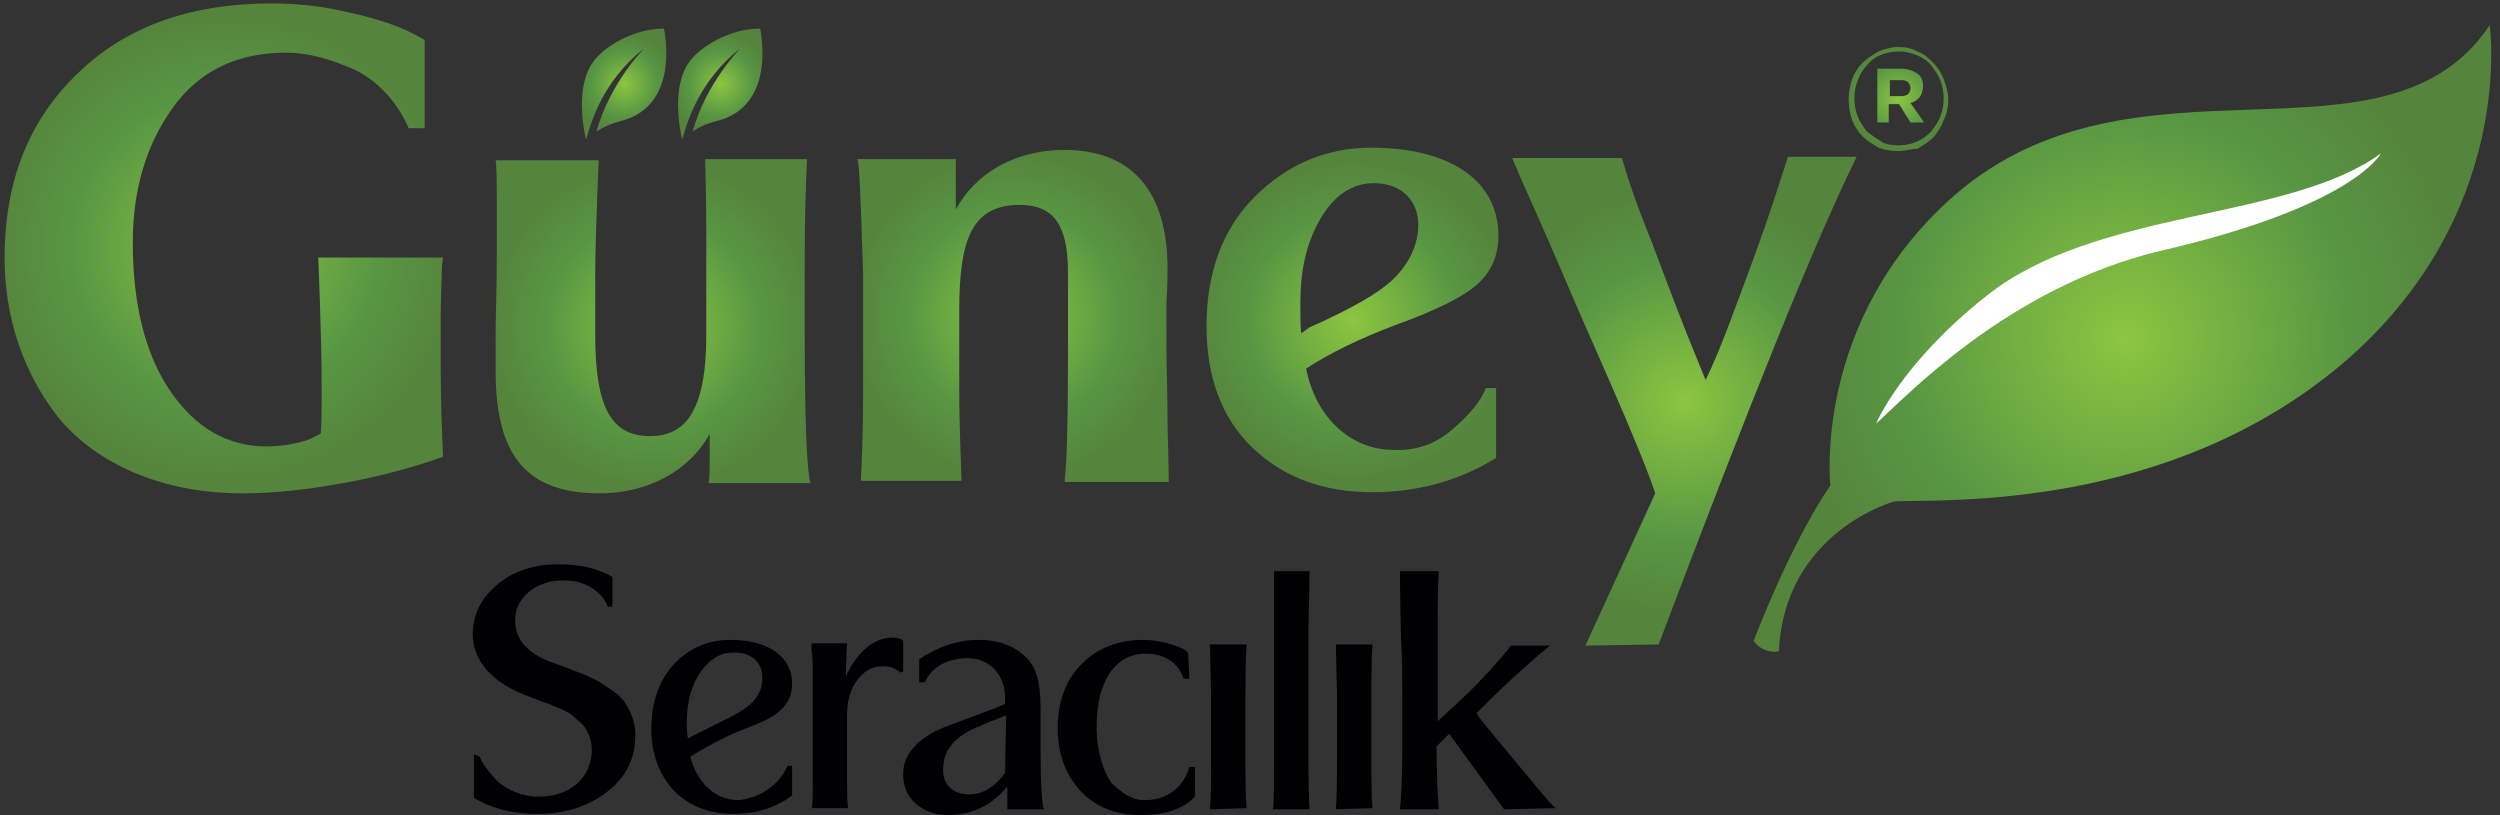
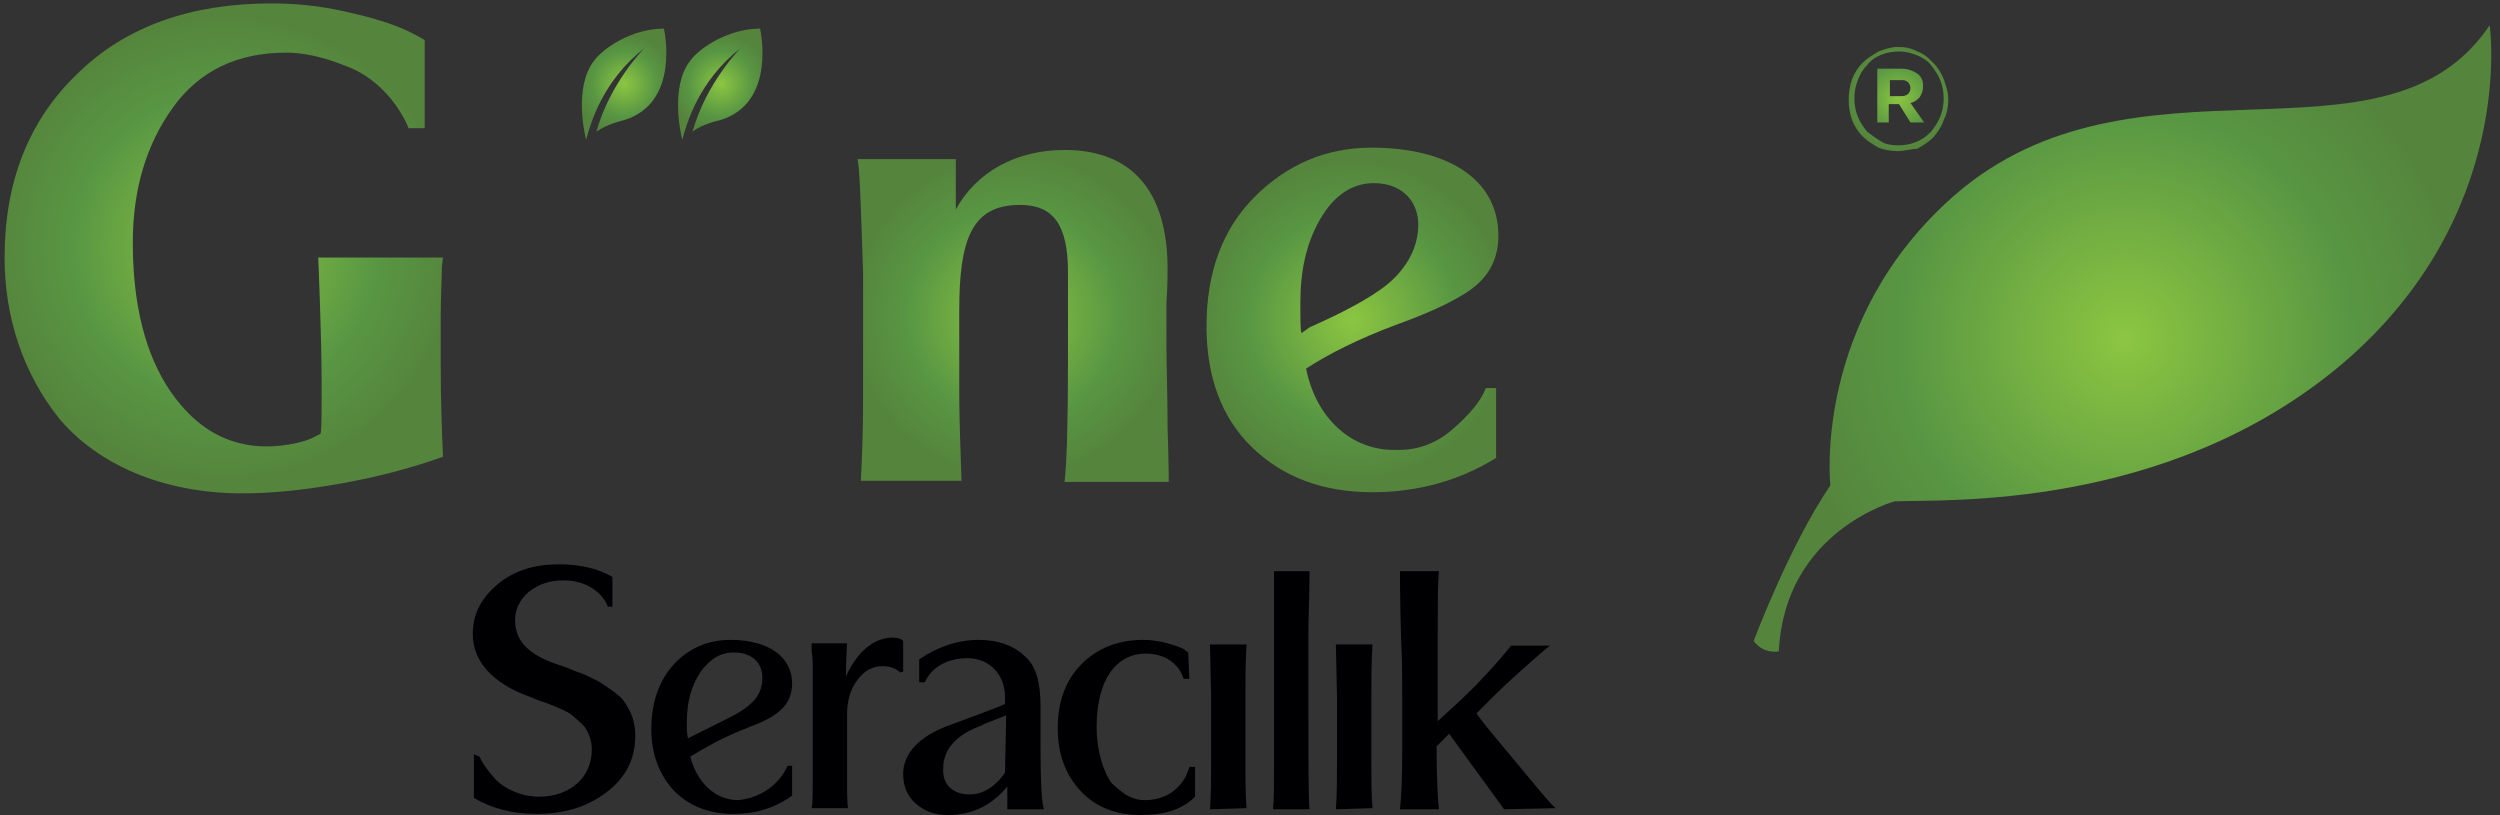
<svg xmlns="http://www.w3.org/2000/svg" viewBox="0 0 218.4 71.2" style="enable-background:new 0 0 218.4 71.2" xml:space="preserve">
  <rect x="0" y="0" width="218.4" height="71.2" fill="#333333" stroke="none" />
  <path d="M41.9 66.1c.2.5.6 1.1 1.4 2 .8.8 2.2 1.5 3.8 1.5 2.7 0 4.6-1.7 4.6-4.1 0-.7-.2-1.3-.5-1.8-.2-.4-.9-.9-1.2-1.2-.3-.3-1.3-.7-1.8-.9-.2-.1-.5-.2-1.1-.4l-1-.4c-3-1.1-4.8-3-4.8-5.4 0-1.7.7-3.1 2.1-4.3 1.4-1.2 3.2-1.8 5.4-1.8 2 0 3.5.4 4.7 1.1V53h-.4c-.1-.4-1.1-2.3-3.9-2.3-1.1 0-2.1.3-3 1-.8.7-1.2 1.5-1.2 2.5 0 1.7 1.1 2.9 3.3 3.7.6.2 1.1.4 1.4.5.2.1.7.3 1.3.5.6.3 1.1.5 1.4.7.6.4 1.8 1.1 2.2 1.8.5.7.9 1.7.9 2.8 0 2.1-.8 3.7-2.5 5-1.7 1.3-3.7 1.9-6.1 1.9-2.2 0-4-.5-5.5-1.4v-3.8l.5.2zm26.9.8h.4v2.6c-1.5 1.1-3.2 1.6-5.1 1.6-2.2 0-3.9-.7-5.2-2-1.3-1.4-2-3.2-2-5.4 0-2.4.7-4.3 2-5.7 1.3-1.4 3-2.1 4.9-2.1 3.5 0 5.4 1.6 5.4 3.8 0 1.6-.9 2.7-3.2 3.6l-1 .4c-1.3.5-2.9 1.3-4.7 2.4.6 2.3 2.2 3.8 4.2 3.8 2-.2 3.6-1.4 4.3-3zm-5.1-4.2c2.2-1.1 2.9-2.1 2.9-3.5 0-1.3-.9-2.2-2.5-2.2-1.2 0-2.1.6-2.9 1.7-.8 1.2-1.2 2.6-1.2 4.4 0 .5 0 1 .1 1.4l3.6-1.8zm15-3.9c-.4-.4-.9-.6-1.6-.6-.9 0-1.6.4-2.2 1.2-.6.8-.9 1.8-.9 3v5.1c0 1.7 0 2.8.1 3.1h-3.2c.1-.2.1-1.3.1-3.2v-8.5c0-.9 0-1.6-.1-2v-.7H74c0 .3-.1 1.3-.1 2.9.8-1.8 2.2-3.4 4.1-3.4.3 0 .7.1.8.2l.1.1v2.7h-.2v.1zm4.1 12.4c-1.1 0-2-.3-2.8-1-.8-.7-1.1-1.6-1.1-2.6 0-1.7 1.3-3.3 4.2-4.3 2.7-1 4.3-1.6 4.7-1.8v-.6c0-1.8-1.2-3.4-3.3-3.4-1.6 0-3.1.7-3.7 2.1h-.5v-2c1.6-1.1 3.4-1.7 5.2-1.7 1.7 0 3.1.5 4.1 1.5.9.8 1.3 2.2 1.3 4.3v3.5c0 3.1.1 5 .3 5.5H88v-2c-1.3 1.6-3 2.5-5.2 2.5zm1.9-1.8c1.1 0 2.2-.6 3.1-1.9l.1-5c-1.3.5-2.1.8-2.2.9-2.2.8-3.3 2.1-3.3 3.7-.1 1.4.8 2.3 2.3 2.3zm19.2-10.1h-.5c-.4-1.3-1.6-2.2-3.3-2.2-2.6 0-4.3 2.3-4.3 6.4 0 2.3.7 4.1 1.3 4.9.4.4.8.7 1.2 1 .9.5 1.4.5 1.7.5 2.6 0 3.6-1.9 3.8-2.6l.1-.3h.5v2.6c-1.1 1.1-2.6 1.6-4.8 1.6-2.1 0-3.9-.7-5.2-2.1-1.3-1.4-2-3.2-2-5.5s.7-4.2 2.1-5.6c1.4-1.4 3.2-2.1 5.4-2.1 1.4 0 2.9.5 3.5.8l.4.3.1 2.3zm1.8 11.4c.1-1.2.1-2.7.1-4.4v-5.5l-.1-4.5h3.2c-.1 1.6-.1 3.3-.1 4.9v4.4c0 2.3 0 4 .1 5l-3.2.1zm5.5 0c.1-.6.1-2.2.1-4.7V49.9h3.1s0 1.7-.1 4.9v7.6c0 4.3 0 7.1.1 8.3h-3.2zm5.5 0c.1-1.2.1-2.7.1-4.4v-5.5l-.1-4.5h3.2c-.1 1.6-.1 3.3-.1 4.9v4.4c0 2.3 0 4 .1 5l-3.2.1zm14.7 0-4.8-6.6-1.1 1.1c0 2.7.1 4.5.2 5.5h-3.4c.1-.9.2-2.6.2-4.9v-5.1c0-1.4 0-3-.1-4.8-.1-3.6-.1-5.9-.1-6h3.4c-.1 1.1-.1 2.9-.1 5.5V63c1.1-1 2.2-2 3.3-3.1 2.1-2.2 2.8-3.1 3.1-3.5h3.4c-1.1.9-2.1 1.8-3.2 2.8-1.1 1-1.9 1.8-2.4 2.3l-.8.8c.1.3 1.2 1.6 3.2 4s3.2 3.9 3.7 4.3l-4.5.1z" style="fill:#000003" />
  <radialGradient id="a" cx="180.789" cy="-652.426" r="29.868" gradientTransform="matrix(1 -.004 -.004 -1 2.233 -622.155)" gradientUnits="userSpaceOnUse">
    <stop offset="0" style="stop-color:#8cc641" />
    <stop offset=".661" style="stop-color:#589643" />
    <stop offset=".994" style="stop-color:#55853c" />
  </radialGradient>
  <path d="M155.4 56.9s-1.3.3-2.2-.9c0 0 3.1-8.3 6.7-13.6 0 0-1.6-14.4 10.8-25.3 15.8-13.8 37.7-1.3 46.8-14.9 0 0 2.4 16.6-12.9 29.6-15.3 12.9-34.8 11.8-39.1 12 0 0-9.6 2.6-10.1 13.1z" style="fill:url(#a)" />
-   <path d="M163.9 37s2.2-5.3 9.7-11.2c9.6-7.6 26.3-6.5 34.4-12.4 0 0-2.3 4.6-19.2 8.5-13.5 3.2-22.5 13-24.9 15.1z" style="fill:#fff" />
  <radialGradient id="b" cx="19.233" cy="-642.221" r="20.3" gradientTransform="matrix(1 0 0 -1 .42 -620.586)" gradientUnits="userSpaceOnUse">
    <stop offset="0" style="stop-color:#8cc641" />
    <stop offset=".661" style="stop-color:#589643" />
    <stop offset=".994" style="stop-color:#55853c" />
  </radialGradient>
  <path style="fill:url(#b)" d="M37.1 11.2h-1.4c-1.1-2.6-3.2-4.6-5.4-5.4-2.2-.9-3.9-1.2-5.3-1.2-4.3 0-7.6 1.6-9.9 4.8-2.3 3.2-3.5 7.1-3.5 11.8 0 5.4 1.1 9.8 3.3 13 2.2 3.2 5 4.8 8.4 4.8 1.6 0 3.4-.4 4.1-.8l.6-.3c.1-.3.1-1.8.1-4.3 0-4.2-.3-11.2-.3-11.1h10.9l-.1.8c0 .9-.1 2.8-.1 4.3v4.3c0 3.1.1 5.7.2 8-2.5.9-5.4 1.7-8.7 2.3-3.3.6-6.2.9-8.8.9-7.1 0-12.7-2.6-16-6.5C2 32.6.4 27.7.4 22.5c0-6.6 2.1-12 6.4-16.1C11 2.3 16.7.3 23.7.3c2.1 0 4.2.2 6.4.7 4.2.9 5.8 1.8 7 2.5v7.7z" />
  <radialGradient id="c" cx="56.67" cy="-649.022" r="14.165" gradientTransform="matrix(1 0 0 -1 .42 -620.586)" gradientUnits="userSpaceOnUse">
    <stop offset="0" style="stop-color:#8cc641" />
    <stop offset=".661" style="stop-color:#589643" />
    <stop offset=".994" style="stop-color:#55853c" />
  </radialGradient>
-   <path style="fill:url(#c)" d="M70.5 13.9c-.1 2.3-.2 5.1-.2 8.5V29c0 7.9.2 12.3.5 13.2h-8.9c.1-.5.1-1.4.1-2.7v-1.6c-1.8 3.3-5.5 5.2-9.6 5.2-6.4 0-9-3.3-9.1-10.3v-3.9c0-1.3.1-3.5.1-6.5v-4.6c0-1.8 0-3.1-.1-3.8h9c-.2 4.9-.3 8.1-.3 9.8v5.5c0 6.3 1.4 8.8 4.8 8.8 1.8 0 3.1-.8 3.8-2.3.7-1.3 1.1-3.5 1.1-6.4V20c0-3.3-.1-5.4-.1-6.1h8.9z" />
  <radialGradient id="d" cx="88.106" cy="-648.161" r="14.112" gradientTransform="matrix(1 0 0 -1 .42 -620.586)" gradientUnits="userSpaceOnUse">
    <stop offset="0" style="stop-color:#8cc641" />
    <stop offset=".661" style="stop-color:#589643" />
    <stop offset=".994" style="stop-color:#55853c" />
  </radialGradient>
  <path style="fill:url(#d)" d="M75.2 42.1c.1-1.9.2-4.4.2-7.3V23.9c-.2-6.1-.3-9.5-.5-10h8.6v4.4c1.8-3.3 5.3-5.2 9.5-5.2 5.8 0 9 3.5 9 10.4 0 .4 0 1.4-.1 3v3.8c0 1.7.1 4.1.1 7.1.1 3.1.1 4.6.1 4.7H93c.2-1.7.3-5.2.3-10.8v-7.5c0-4.2-1.3-5.9-4.2-5.9-4.2 0-5.3 3-5.3 9.2v7.1c0 3.1.2 7.4.2 7.8h-8.8v.1z" />
  <radialGradient id="e" cx="117.754" cy="-648.576" r="13.957" gradientTransform="matrix(1 0 0 -1 .42 -620.586)" gradientUnits="userSpaceOnUse">
    <stop offset="0" style="stop-color:#8cc641" />
    <stop offset=".661" style="stop-color:#589643" />
    <stop offset=".994" style="stop-color:#55853c" />
  </radialGradient>
  <path style="fill:url(#e)" d="M126.9 37.5c1.5-1.3 2.5-2.5 2.9-3.6h.9V40c-3.2 2-6.9 3-10.8 3-4.3 0-7.8-1.3-10.5-3.9-2.7-2.6-4-6.2-4-10.6 0-4.7 1.4-8.5 4.2-11.3 2.8-2.8 6.2-4.3 10.2-4.3 6.6 0 11.1 2.7 11.1 7.7 0 1.7-.6 3.1-1.8 4.2-1.2 1.1-3.6 2.3-7.2 3.6-3.2 1.2-5.8 2.5-7.8 3.8.9 4.5 4.1 7.1 7.6 7.1 2 .1 3.7-.5 5.2-1.8zm-12.5-8.9c3.6-1.6 6.1-3 7.4-4.3 1.4-1.4 2.1-3 2.1-4.7 0-1.8-1.2-3.6-3.9-3.6-1.9 0-3.5 1.1-4.7 3.2-1.2 2.1-1.7 4.5-1.7 7.2 0 1.5 0 2.5.1 2.7l.7-.5z" />
  <radialGradient id="f" cx="146.764" cy="-655.715" r="18.464" gradientTransform="matrix(1 0 0 -1 .42 -620.586)" gradientUnits="userSpaceOnUse">
    <stop offset="0" style="stop-color:#8cc641" />
    <stop offset=".661" style="stop-color:#589643" />
    <stop offset=".994" style="stop-color:#55853c" />
  </radialGradient>
-   <path style="fill:url(#f)" d="m138.5 56.4 6.1-13.3c-.5-1.6-2.1-5.5-3.9-9.6l-2.9-6.6c-2-4.7-3.5-8.1-4.8-11l-.9-2.1h9.6c.4 1.5 1.2 3.9 2.5 7.1 1.2 3.2 2.3 6.1 3.3 8.6l1.5 3.7c.6-1.2 1.5-3.3 2.7-6.6 1.2-3.2 2.3-6.2 3.2-8.9l1.3-4h6c-3.7 7.5-9.4 21.7-17.3 42.6l-6.4.1z" />
  <radialGradient id="g" cx="165.412" cy="-629.183" r="4.514" gradientTransform="matrix(1 0 0 -1 .42 -620.586)" gradientUnits="userSpaceOnUse">
    <stop offset="0" style="stop-color:#8cc641" />
    <stop offset=".661" style="stop-color:#589643" />
    <stop offset=".994" style="stop-color:#55853c" />
  </radialGradient>
  <path style="fill:url(#g)" d="M166.1 8.4c.3 0 .5-.1.6-.2.1-.1.2-.3.2-.5s-.1-.4-.2-.5c-.2-.2-.4-.2-.6-.2h-1v1.4h1zM164 6h2.1c.6 0 1.1.2 1.5.5.3.3.4.6.4 1s-.1.7-.3 1c-.2.2-.4.4-.8.5l1.2 1.7h-1.2l-1-1.6h-.9v1.6h-1V6zm1.8 6.7c.6 0 1.1-.1 1.6-.3.5-.2.9-.5 1.3-.9.3-.4.6-.8.8-1.3.2-.5.3-1 .3-1.6 0-.6-.1-1.1-.3-1.6-.2-.5-.5-.9-.8-1.3-.3-.4-.8-.7-1.3-.9-.5-.2-1-.3-1.5-.3-.6 0-1.1.1-1.6.3-.5.2-.9.5-1.2.9-.4.4-.6.8-.8 1.3-.2.5-.3 1-.3 1.6 0 .6.1 1.1.3 1.6.2.5.5.9.8 1.3.4.3.8.6 1.3.9.3.2.9.3 1.4.3zm0 .5c-.6 0-1.2-.1-1.7-.3-.5-.3-1-.6-1.4-1-.4-.4-.7-.9-.9-1.4-.2-.6-.3-1.1-.3-1.8 0-.6.1-1.2.3-1.8.2-.5.5-1 .9-1.4.4-.4.9-.7 1.4-1 .5-.2 1.1-.4 1.7-.4.6 0 1.2.1 1.7.4.6.2 1 .6 1.4 1 .4.4.7.9.9 1.4.2.6.4 1.1.4 1.8 0 .6-.1 1.2-.4 1.8-.2.6-.5 1-.9 1.5-.4.4-.9.7-1.4 1-.5 0-1.1.2-1.7.2z" />
  <radialGradient id="h" cx="62.549" cy="-627.904" r="4.297" gradientTransform="matrix(1 0 0 -1 .42 -620.586)" gradientUnits="userSpaceOnUse">
    <stop offset="0" style="stop-color:#8cc641" />
    <stop offset=".661" style="stop-color:#589643" />
    <stop offset=".994" style="stop-color:#55853c" />
  </radialGradient>
  <path style="fill:url(#h)" d="M64.7 4.2s-3 3-4.2 7.3c.9-.7 2.4-1 2.4-1 5-1.5 3.5-8 3.5-8-2.8 0-5.3 1.7-6.1 2.8-1.8 2.3-.8 6.5-.7 6.9.4-1.4 1.4-5.1 5.1-8z" />
  <radialGradient id="i" cx="54.125" cy="-627.904" r="4.298" gradientTransform="matrix(1 0 0 -1 .42 -620.586)" gradientUnits="userSpaceOnUse">
    <stop offset="0" style="stop-color:#8cc641" />
    <stop offset=".661" style="stop-color:#589643" />
    <stop offset=".994" style="stop-color:#55853c" />
  </radialGradient>
  <path style="fill:url(#i)" d="M56.3 4.2s-3 3-4.2 7.3c1-.7 2.4-1 2.4-1 5-1.5 3.5-8 3.5-8-2.8 0-5.3 1.7-6.1 2.8-1.8 2.3-.8 6.5-.7 6.9.4-1.4 1.4-5.1 5.1-8z" />
</svg>